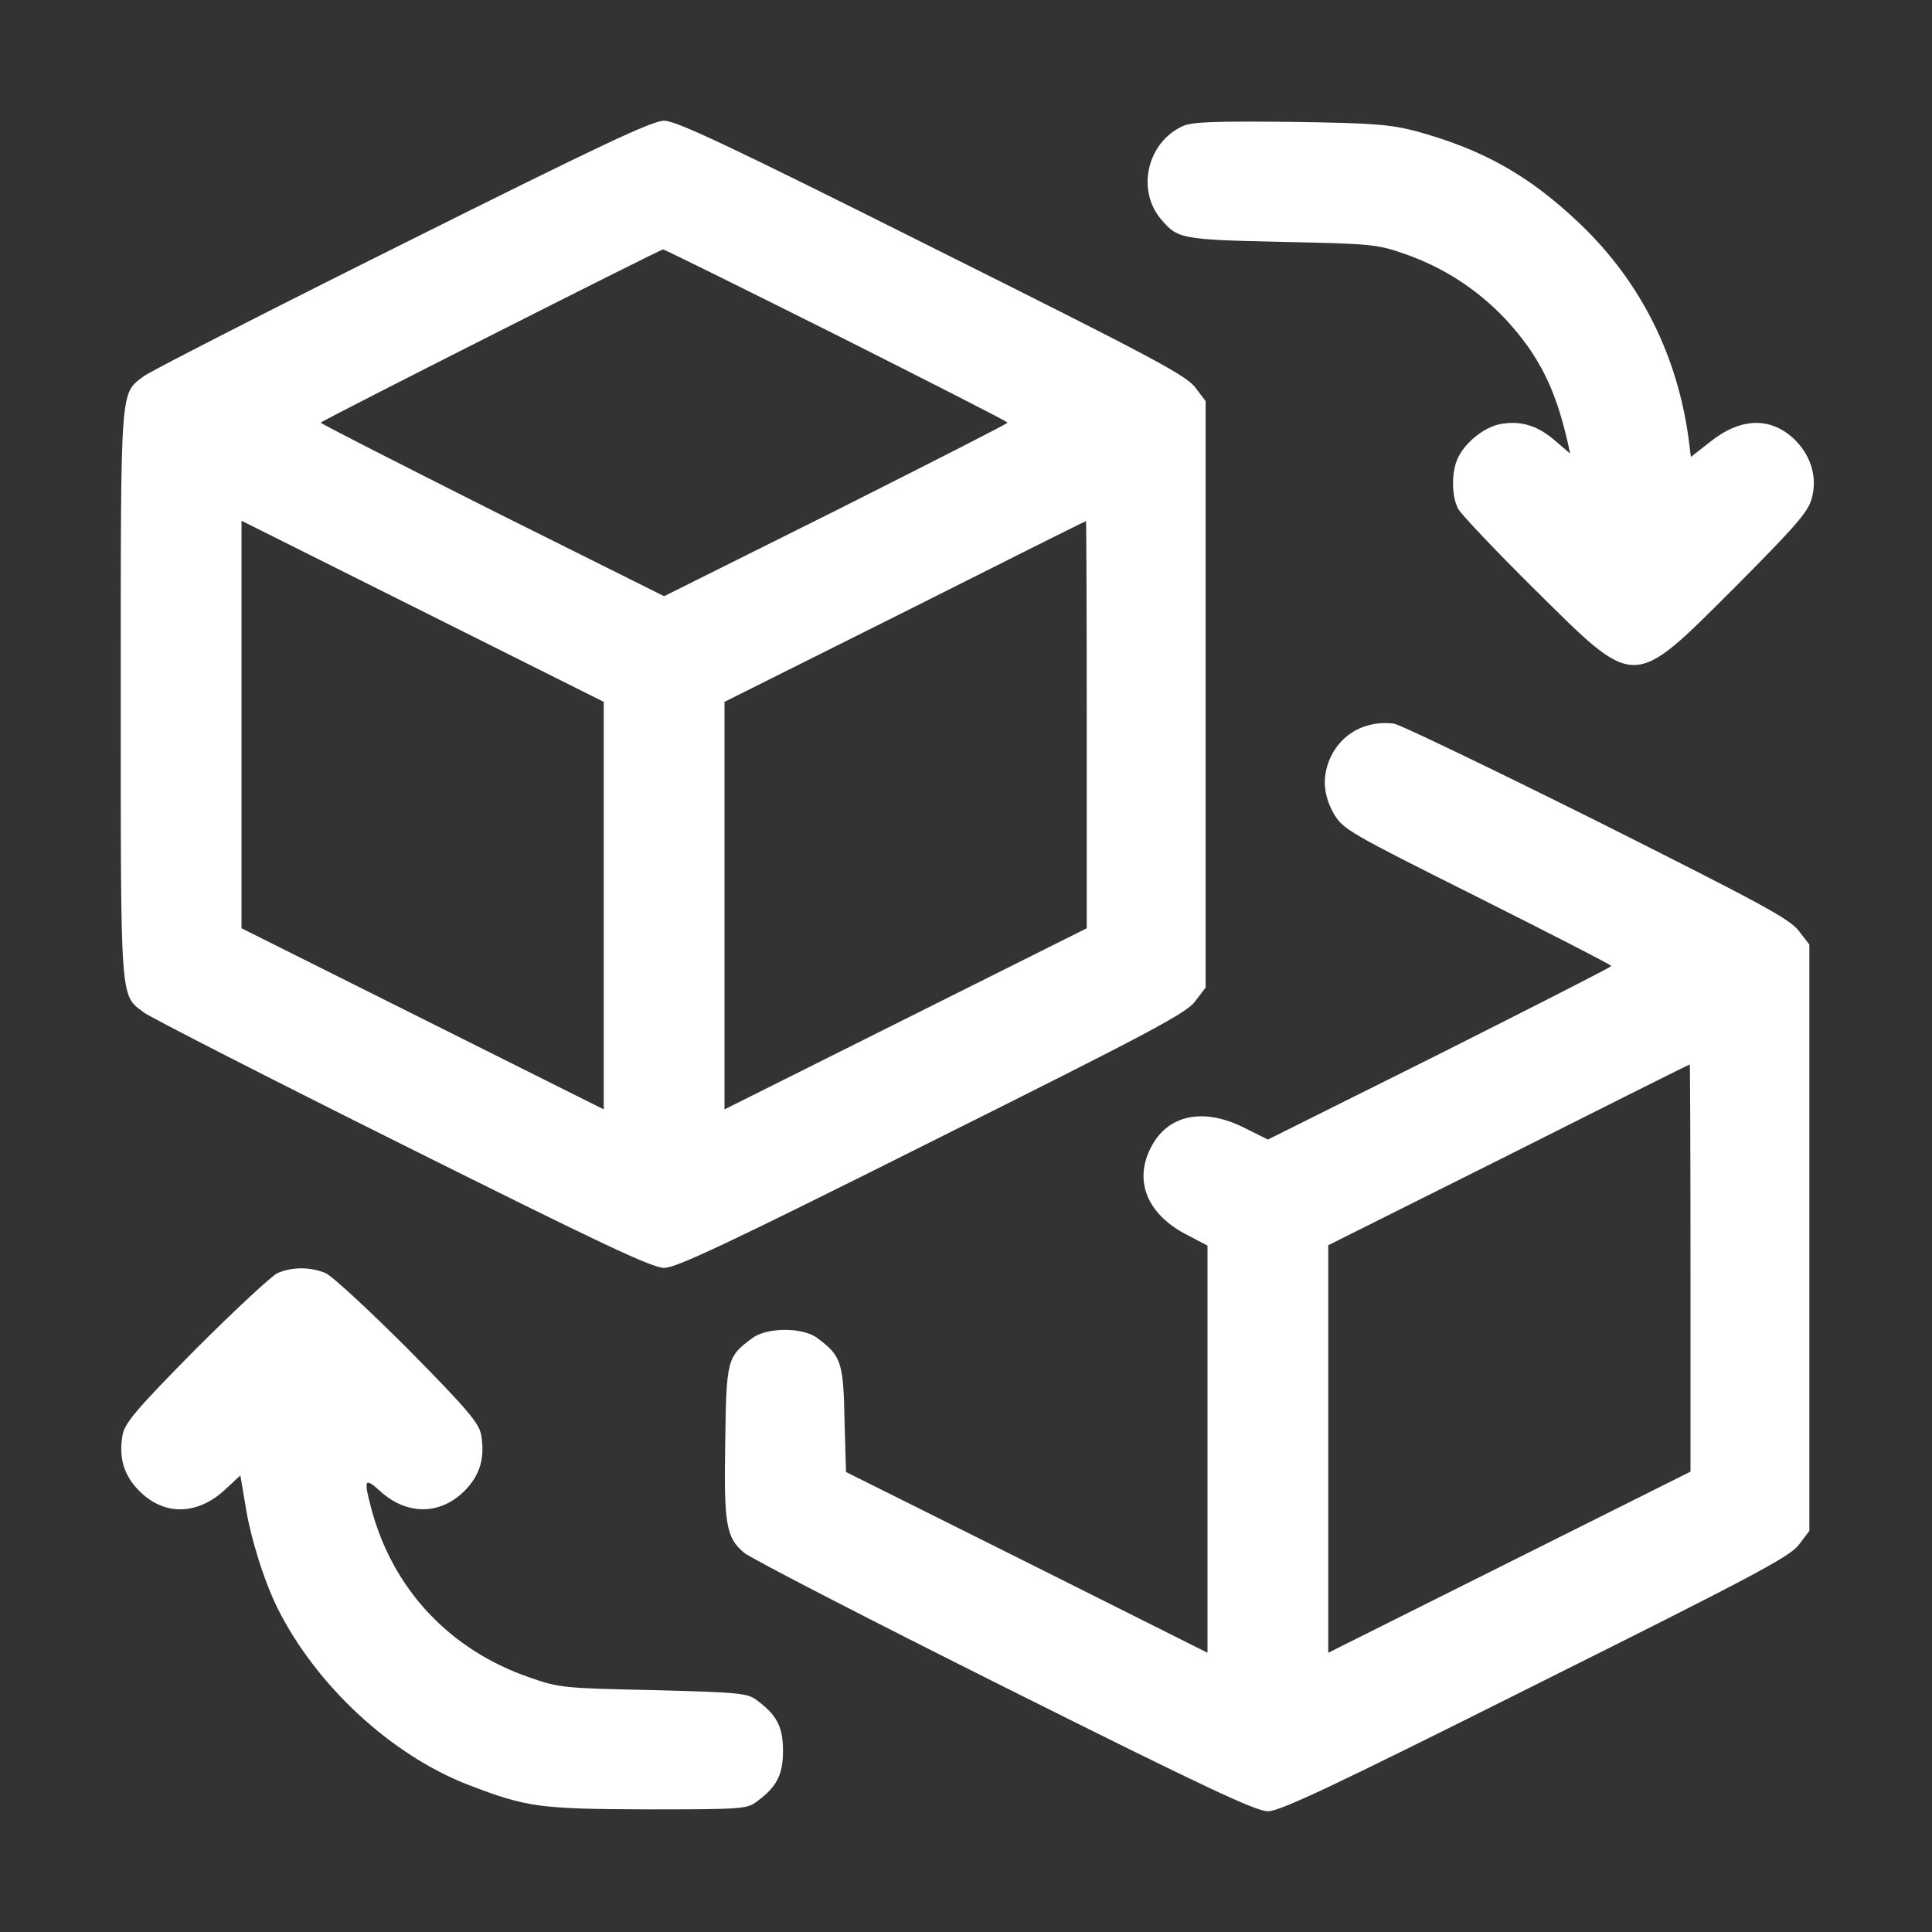
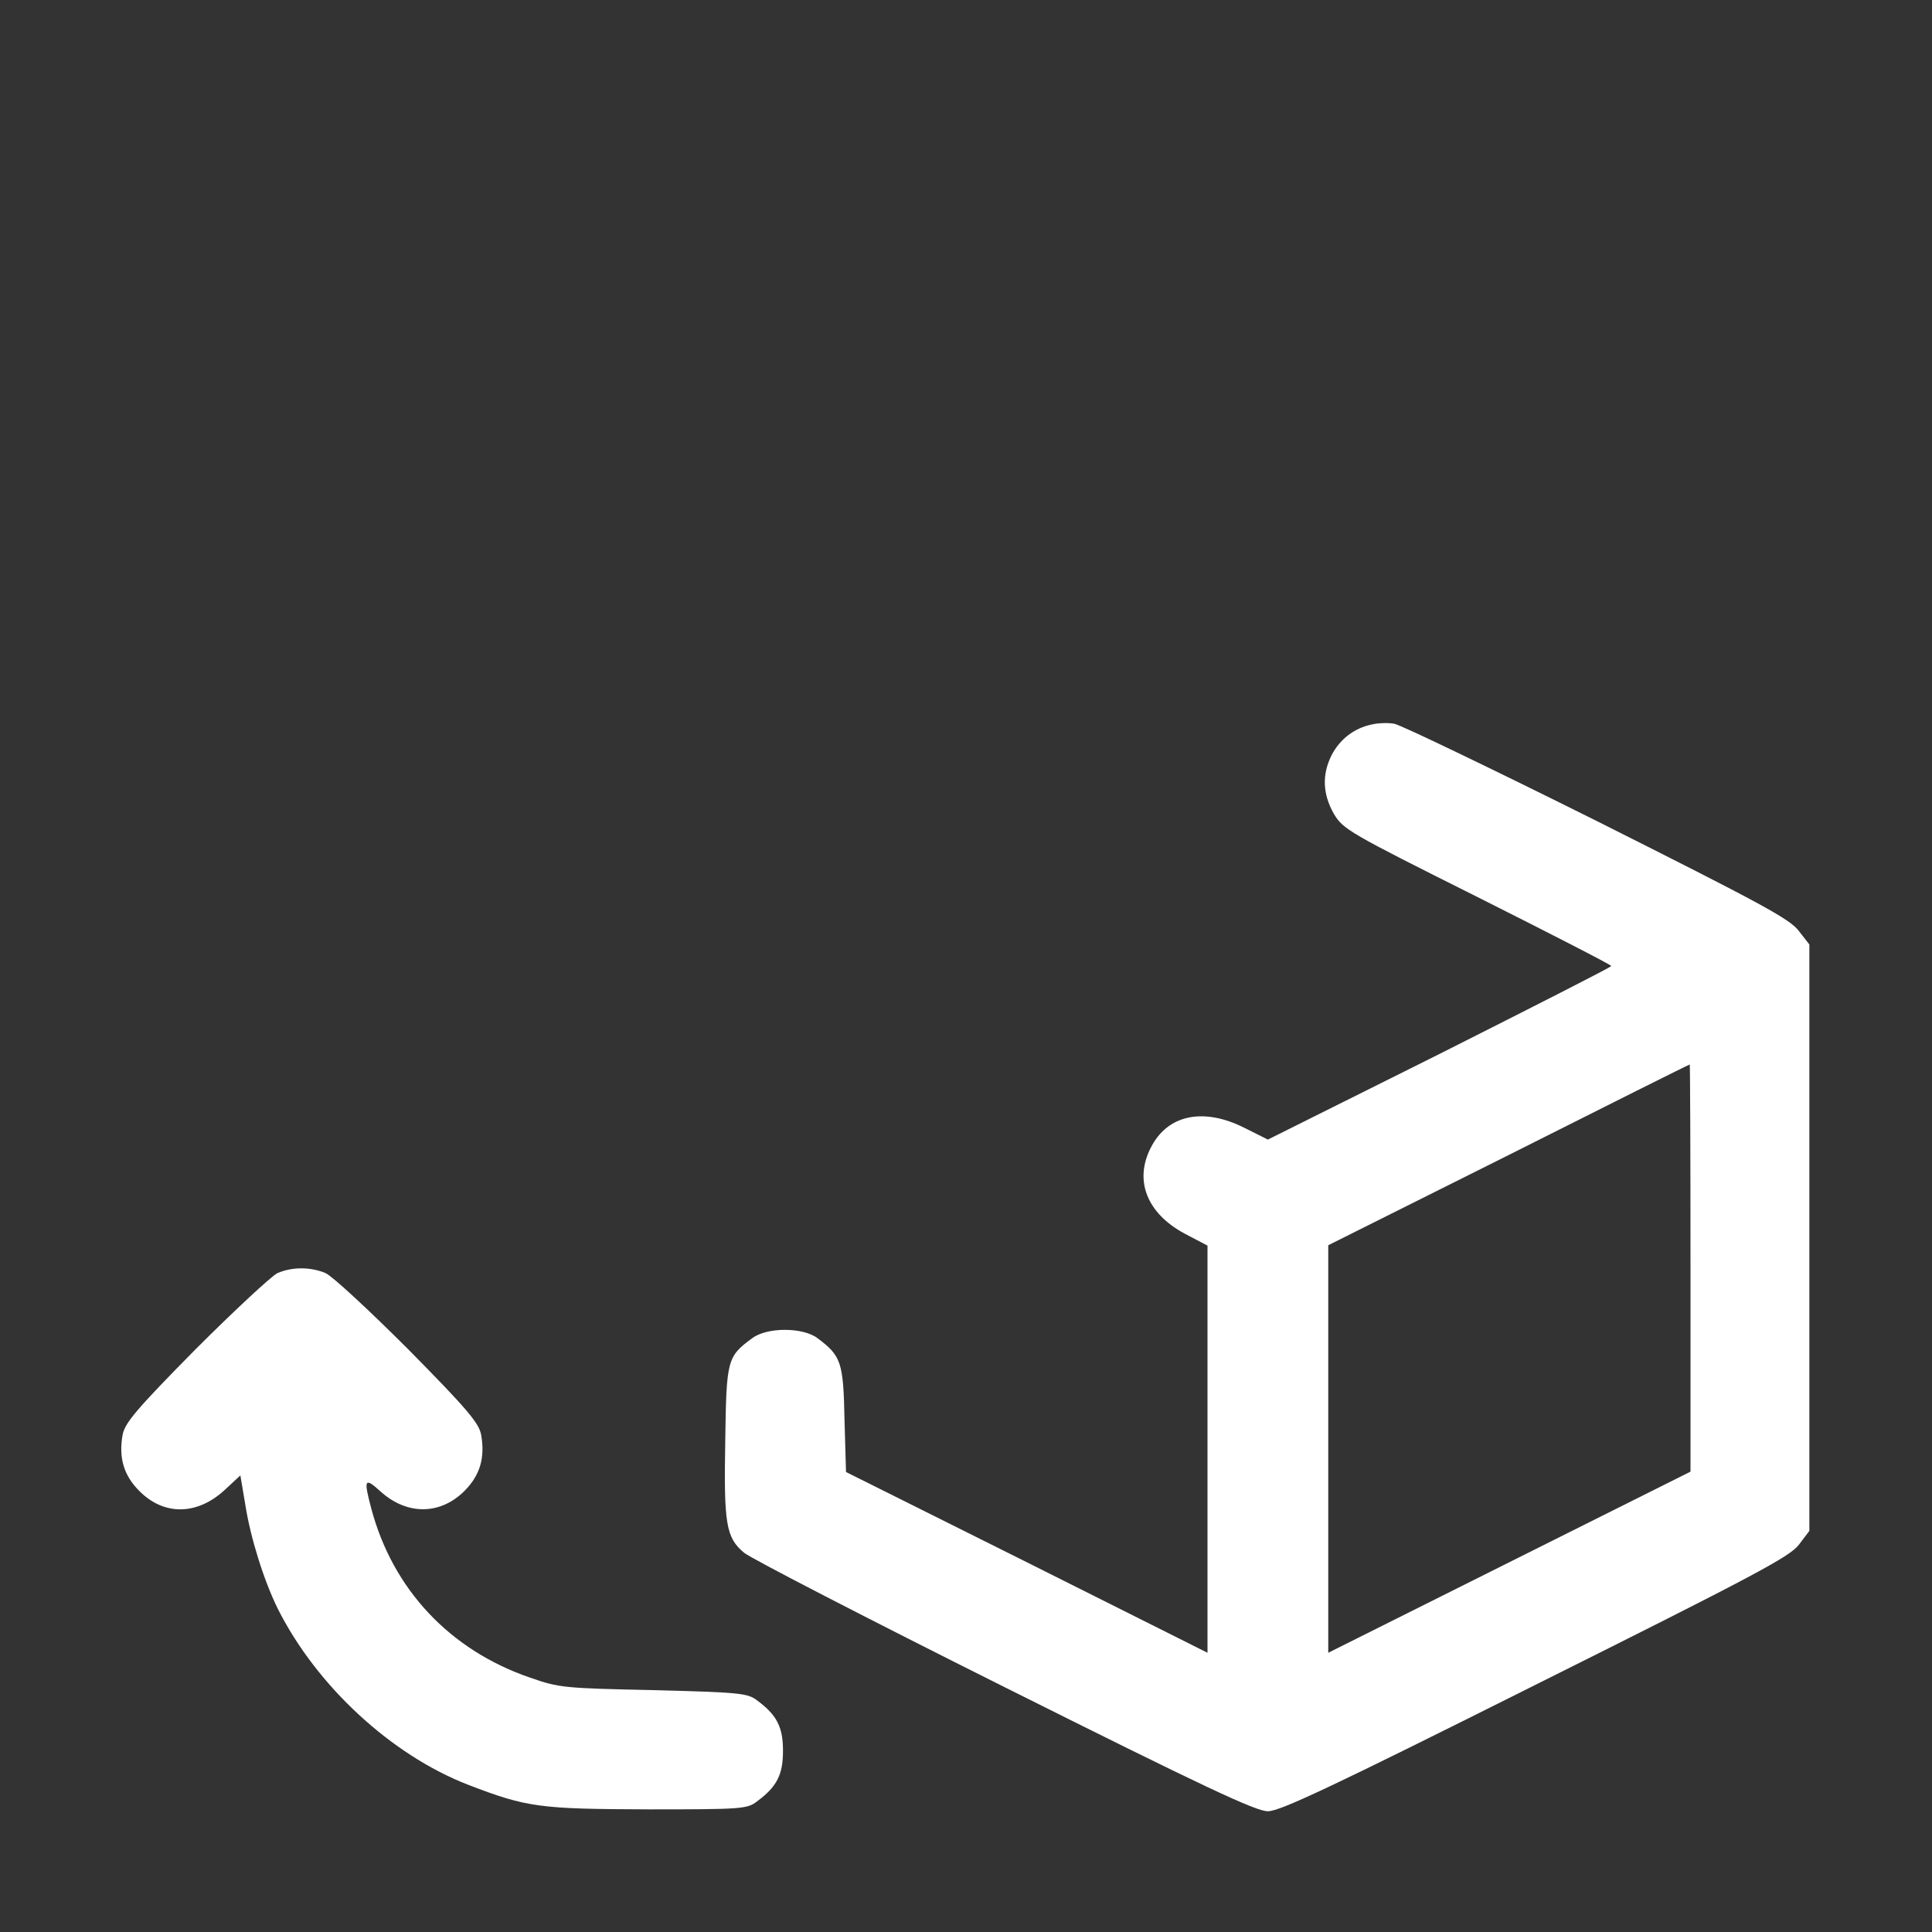
<svg xmlns="http://www.w3.org/2000/svg" preserveAspectRatio="xMidYMid meet" viewBox="0 0 512 512" height="512pt" width="512pt" version="1.0">
  <rect x="0" y="0" width="512" height="512" fill="#333333" stroke="none" />
  <g stroke="none" fill="#fff" transform="translate(0,512) scale(0.1,-0.1)">
-     <path d="M1068 4474 c-359 -179 -668 -337 -687 -351 -63 -48 -61 -18 -61 -843 0 -825 -2 -795 61 -843 19 -14 328 -172 687 -351 527 -263 660 -326 692 -326 32 0 168 64 709 335 581 290 673 339 698 371 l28 37 0 777 0 777 -28 37 c-25 32 -117 81 -698 371 -541 271 -677 335 -709 335 -32 0 -165 -63 -692 -326z m1147 -241 c250 -126 455 -230 455 -233 0 -3 -205 -107 -455 -233 l-455 -227 -455 227 c-250 126 -455 230 -455 233 0 4 894 456 907 459 2 1 208 -101 458 -226z m-615 -1513 l0 -540 -480 240 -480 240 0 540 0 540 480 -240 480 -240 0 -540z m1280 480 l0 -540 -480 -240 -480 -240 0 540 0 540 478 239 c262 132 478 240 480 240 1 1 2 -242 2 -539z" />
-     <path d="M3135 4786 c-94 -42 -124 -168 -59 -246 45 -53 52 -55 319 -61 238 -5 254 -6 328 -32 103 -36 192 -94 266 -172 89 -96 133 -184 166 -329 l6 -28 -42 36 c-46 39 -90 52 -144 42 -40 -8 -90 -46 -110 -87 -19 -36 -19 -102 -1 -137 8 -15 99 -111 203 -214 271 -268 256 -268 530 5 158 159 194 199 204 235 16 56 -1 115 -47 159 -63 59 -142 56 -222 -8 l-51 -40 -6 48 c-30 222 -128 417 -287 569 -134 128 -256 197 -434 246 -69 18 -111 22 -334 25 -201 2 -261 0 -285 -11z" />
    <path d="M3635 3200 c-47 -10 -84 -39 -106 -81 -26 -52 -24 -103 6 -156 25 -41 38 -49 380 -220 195 -98 355 -180 355 -183 0 -3 -205 -107 -455 -233 l-455 -227 -62 31 c-109 55 -204 35 -248 -52 -45 -87 -11 -174 89 -228 l61 -32 0 -540 0 -539 -479 240 -479 239 -4 140 c-3 152 -9 168 -72 215 -39 29 -133 29 -172 0 -67 -49 -69 -57 -72 -272 -4 -221 2 -257 50 -297 18 -15 328 -175 690 -356 532 -266 666 -329 698 -329 32 0 168 64 709 335 581 290 673 339 698 371 l28 37 0 777 0 777 -28 36 c-24 32 -101 73 -535 291 -279 139 -520 255 -537 258 -16 3 -44 2 -60 -2z m845 -1440 l0 -540 -480 -240 -480 -240 0 540 0 540 478 239 c262 132 478 240 480 240 1 1 2 -242 2 -539z" />
    <path d="M735 1746 c-16 -8 -114 -99 -217 -202 -157 -159 -187 -195 -193 -226 -11 -61 3 -108 44 -149 65 -66 153 -65 226 2 l42 39 13 -77 c14 -90 50 -203 86 -276 103 -205 301 -388 505 -467 156 -60 189 -64 476 -65 249 0 263 1 289 21 53 39 69 71 69 134 0 63 -16 95 -69 134 -25 19 -45 21 -274 27 -236 5 -250 6 -327 33 -213 73 -364 234 -421 448 -21 79 -18 84 25 45 70 -63 158 -62 222 2 41 41 55 88 44 149 -6 31 -36 67 -193 226 -103 103 -201 194 -219 202 -40 17 -89 17 -128 0z" />
  </g>
</svg>